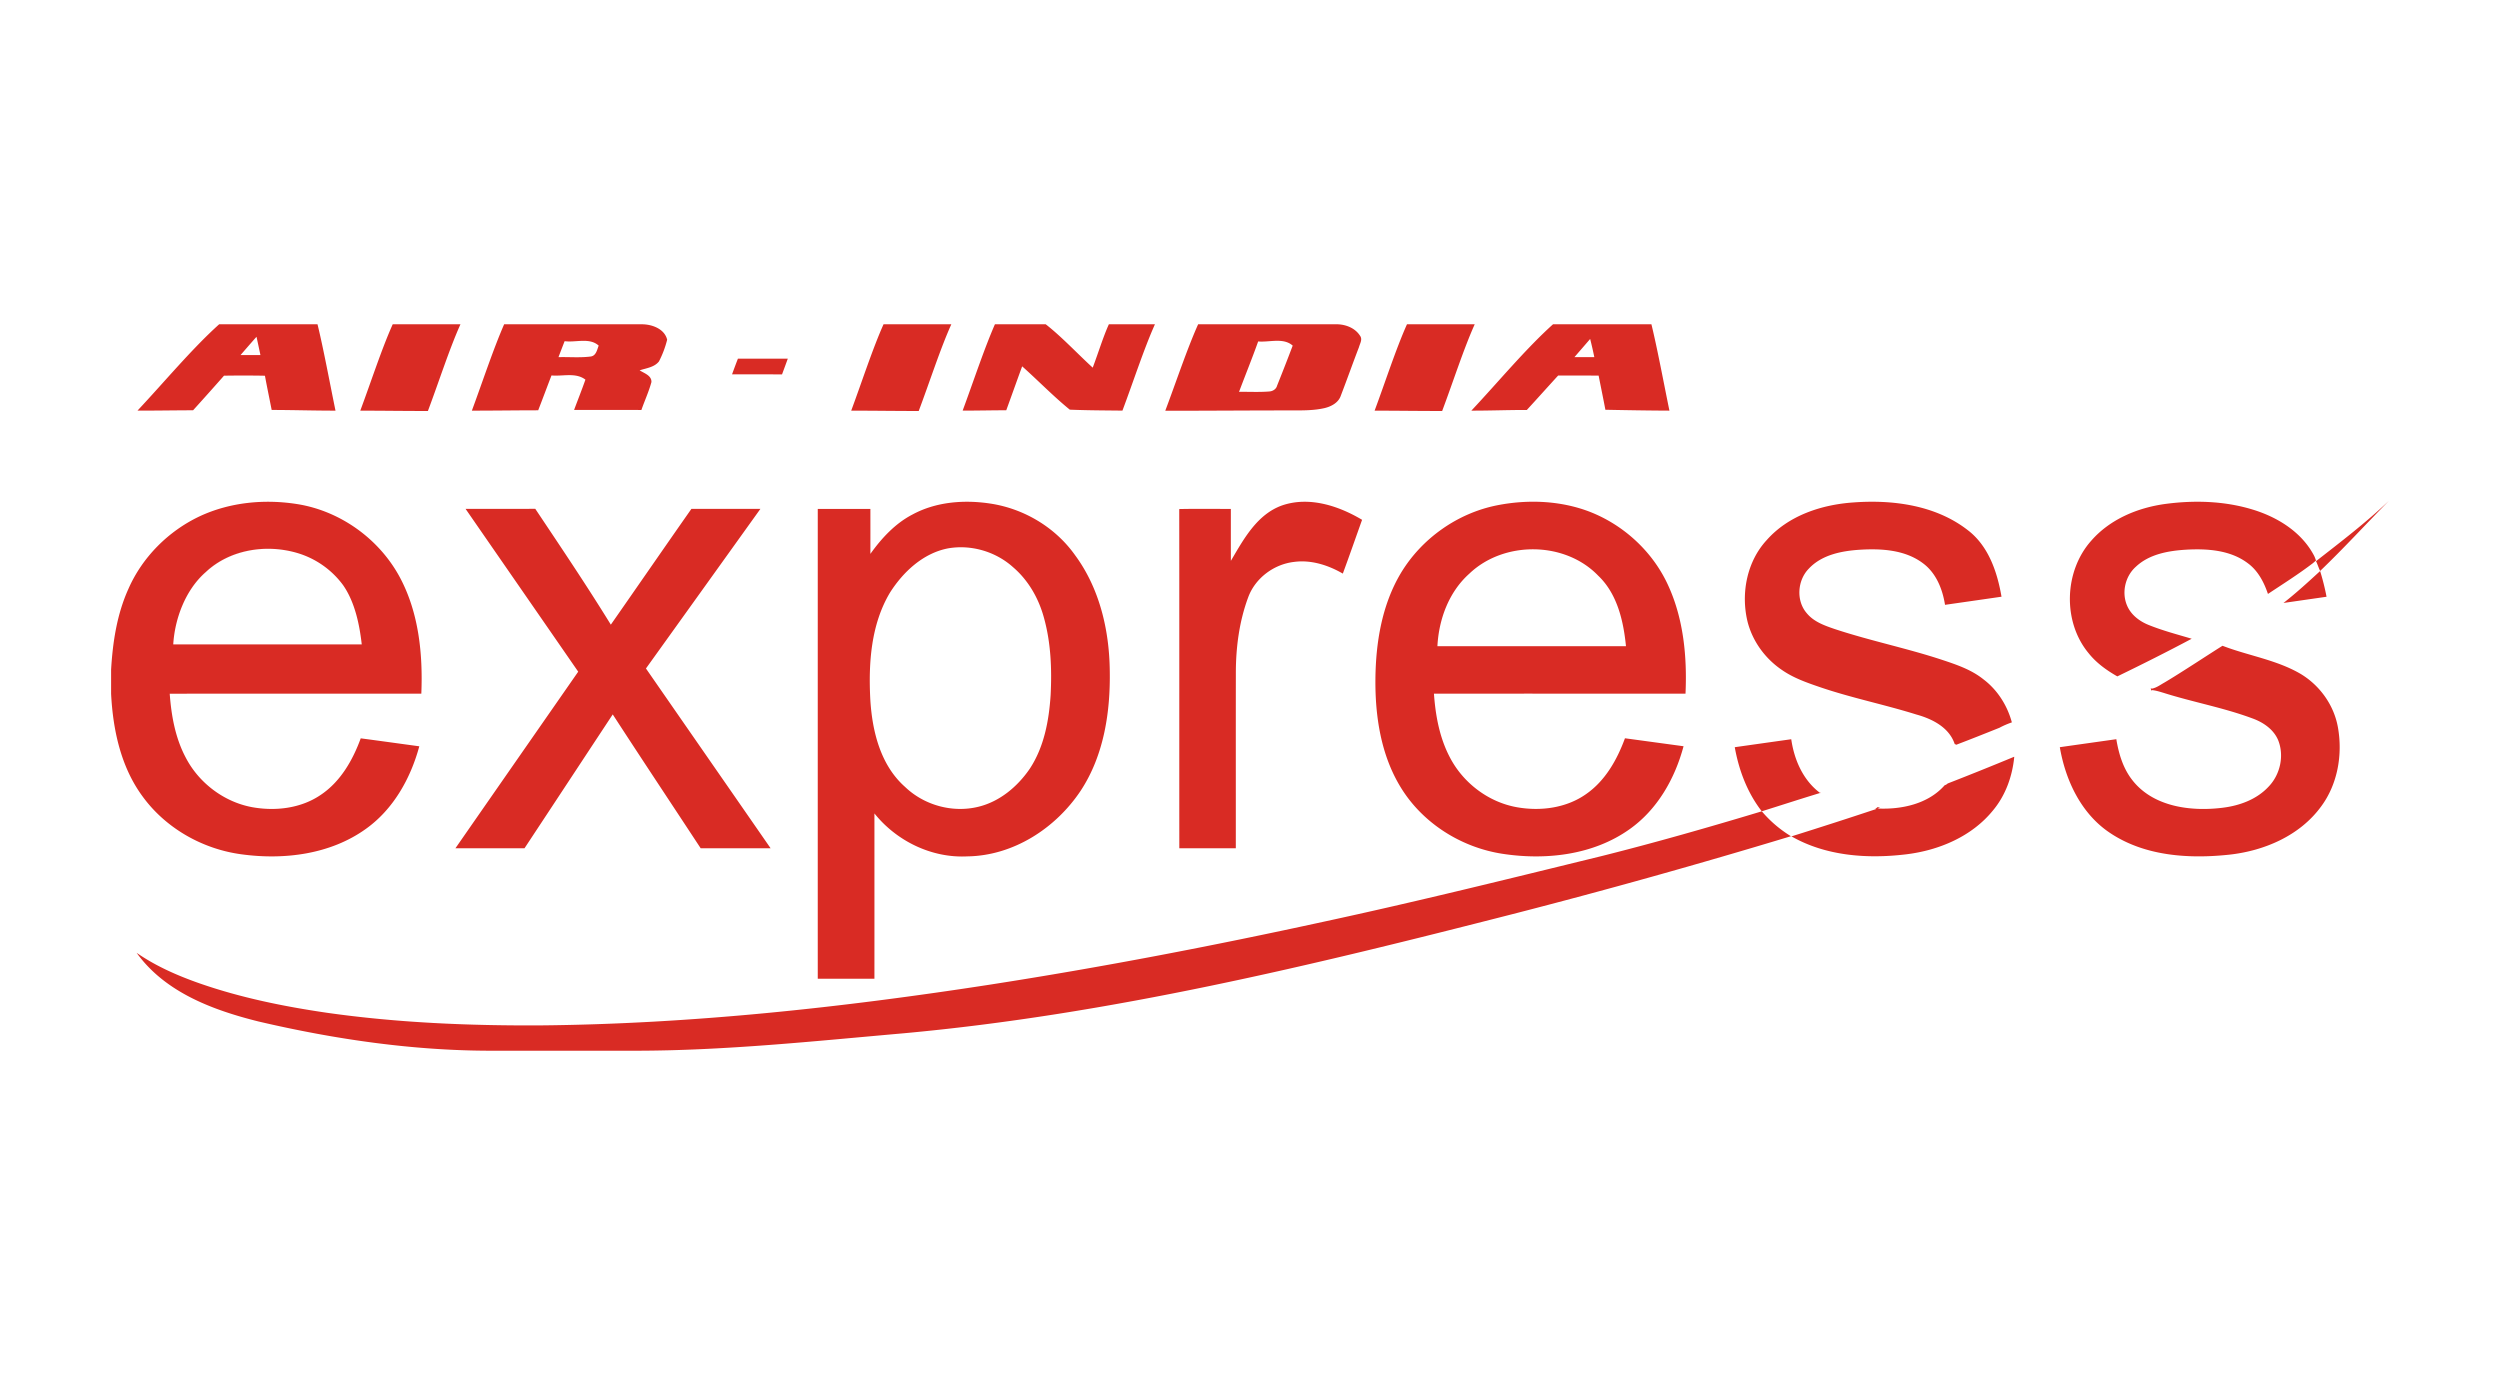
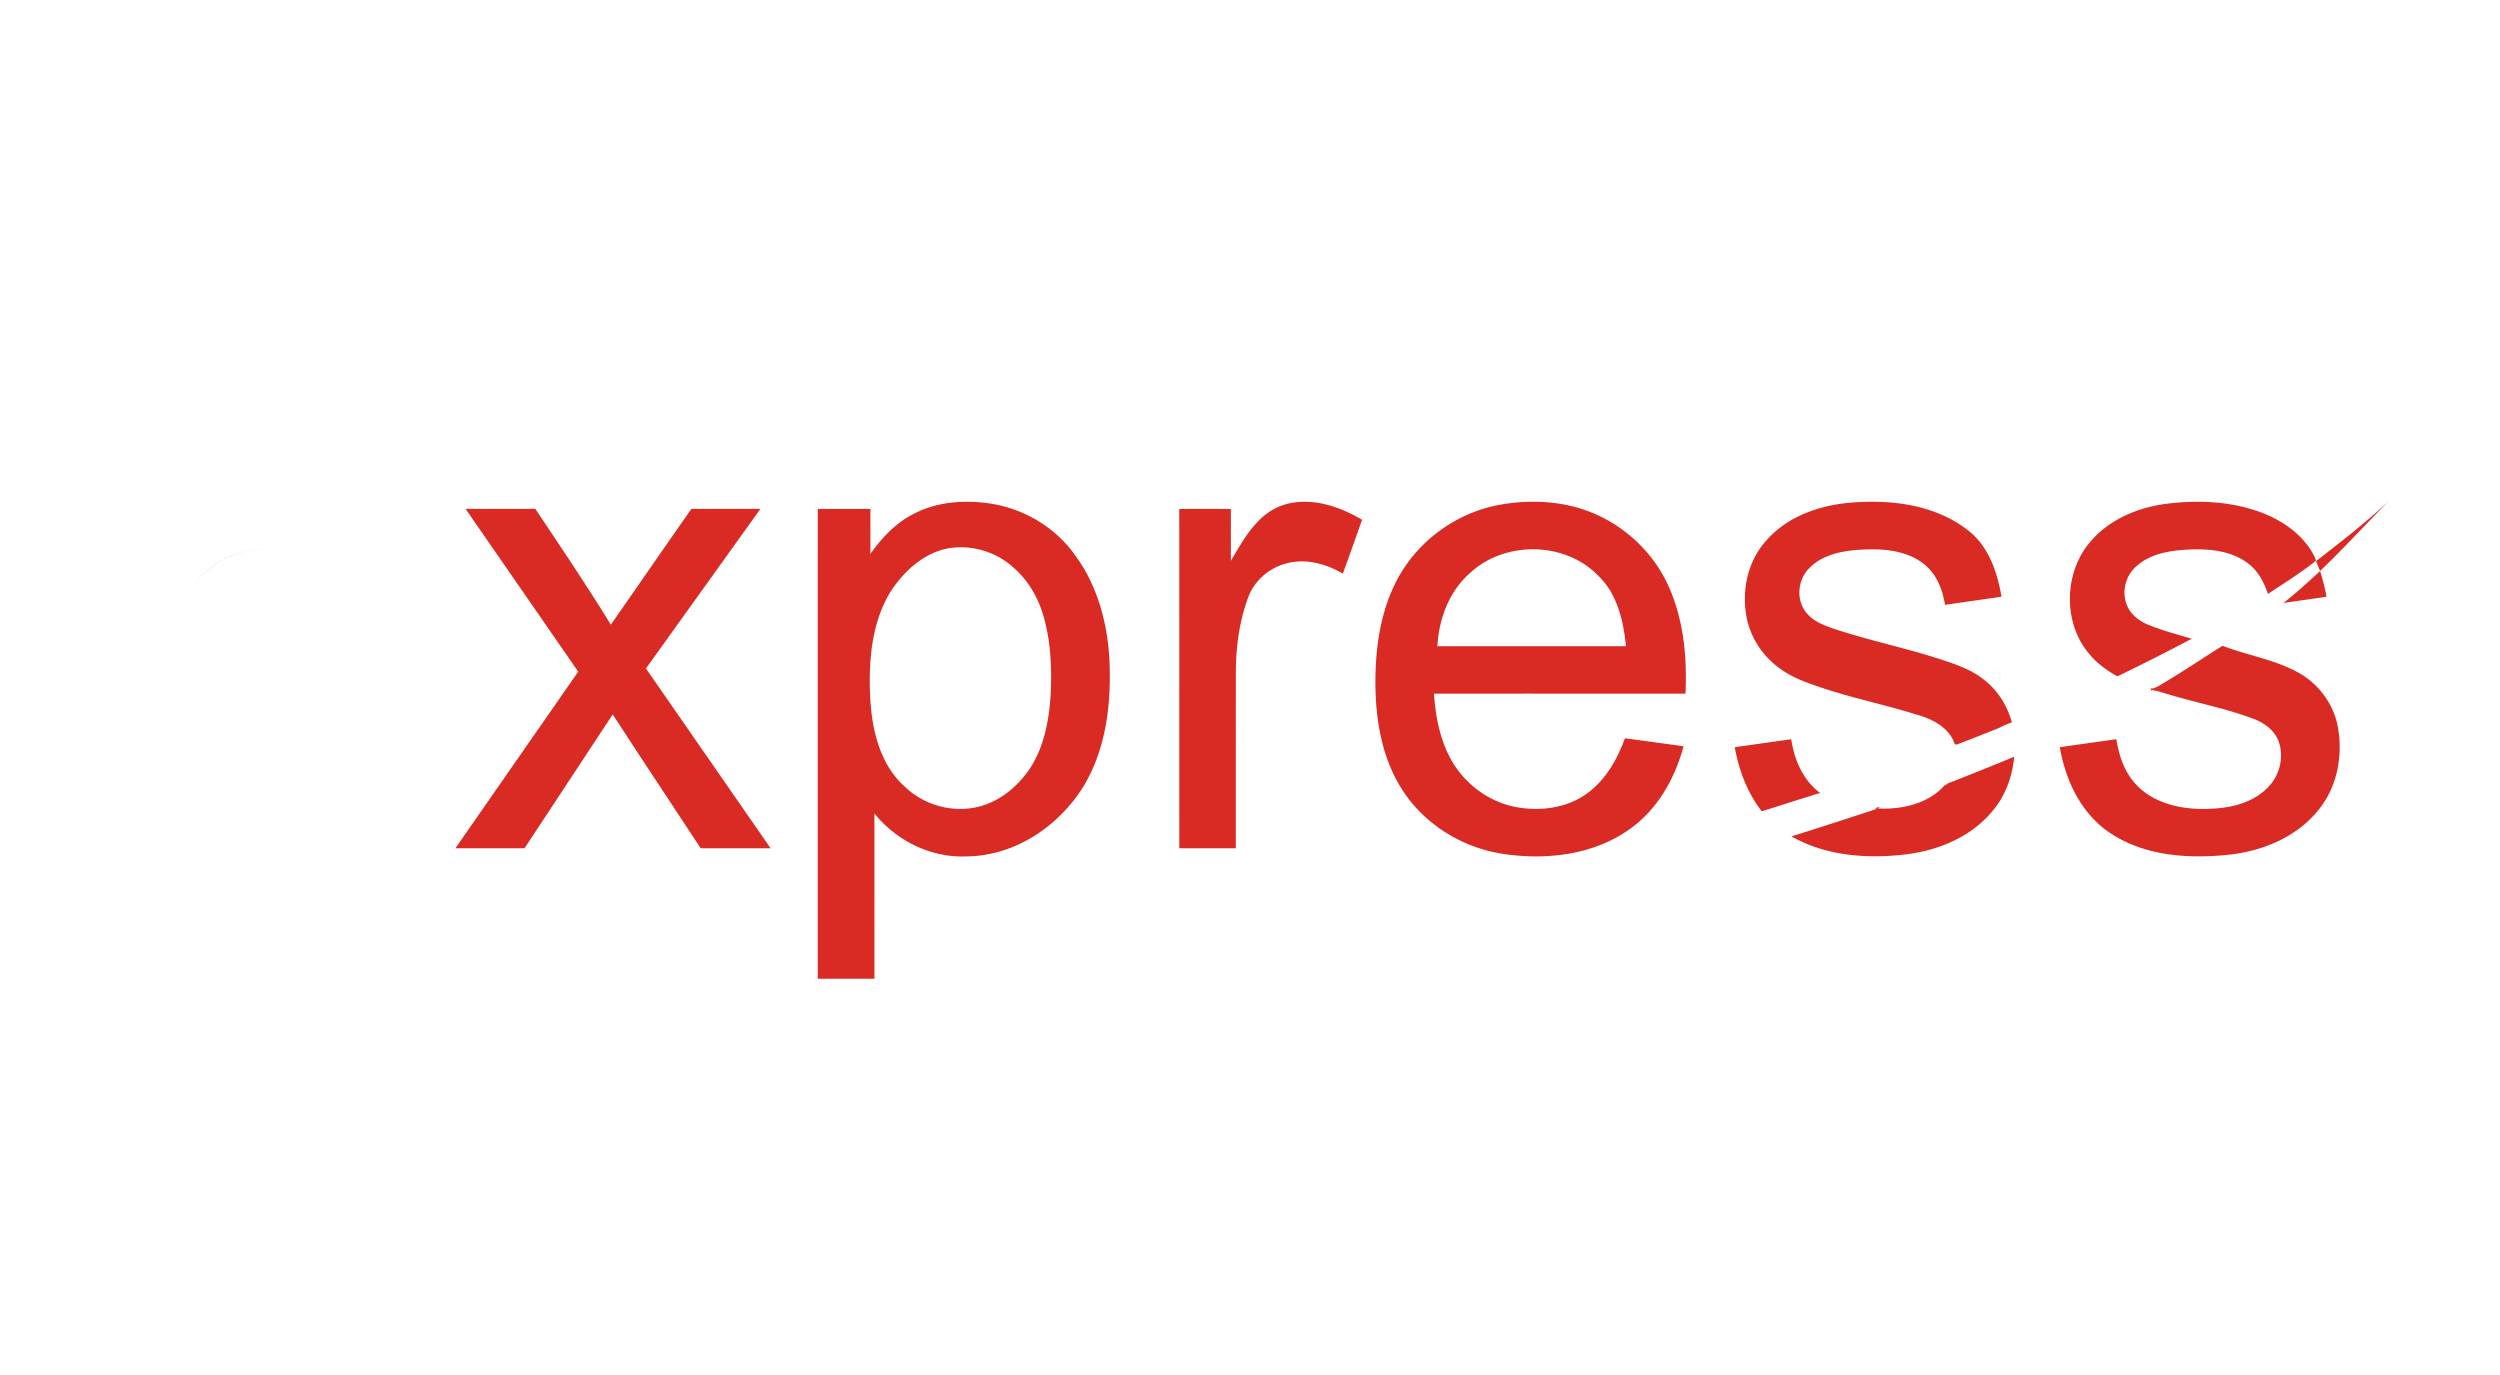
<svg xmlns="http://www.w3.org/2000/svg" xml:space="preserve" id="Layer_1" width="200" height="110" x="0" y="0" version="1.1" viewBox="0 0 200 110">
  <g>
    <path fill="none" d="M20.521 26.942c-.431.484-.851.97-1.278 1.463h1.592c-.104-.491-.208-.975-.314-1.463zM27.448 46.814a7.023 7.023 0 0 0-3.773-2.604c-2.464-.69-5.313-.222-7.209 1.555-1.675 1.462-2.494 3.819-2.608 5.789h15.08c-.165-1.479-.514-3.338-1.49-4.74zM117.54 45.898c-1.633 1.459-2.435 3.646-2.546 5.795 5.028 0 10.056.002 15.084-.002-.201-2.022-.696-4.187-2.225-5.642-2.665-2.766-7.554-2.798-10.313-.151zM127.213 27.116c-.417.486-.838.968-1.256 1.452.528.003 1.058.006 1.589.003a37.823 37.823 0 0 0-.333-1.455zM100.653 27.316c-.48 1.355-1.025 2.686-1.529 4.032.793-.014 1.588.035 2.38-.027.288-.007.585-.166.661-.463a180.34 180.34 0 0 0 1.251-3.207c-.747-.662-1.859-.256-2.763-.335zM47.239 28.523c.447-.048.522-.534.654-.873-.728-.667-1.834-.232-2.724-.356-.166.426-.33.851-.493 1.278.854-.023 1.714.058 2.563-.049zM72.412 62.958c1.53 1.469 3.814 2.094 5.875 1.579 1.699-.417 3.116-1.609 4.089-3.028 1.151-1.738 1.541-3.854 1.675-5.901.106-2.077.026-4.192-.539-6.205-.421-1.547-1.253-2.997-2.482-4.042-1.394-1.248-3.362-1.818-5.205-1.488-1.98.391-3.565 1.872-4.621 3.529-1.534 2.565-1.734 5.669-1.578 8.583.153 2.524.814 5.234 2.786 6.973z" />
-     <path fill="#D92B24" d="M17.92 30.055a96.64 96.64 0 0 1 3.275.003c.168.915.36 1.825.539 2.738 1.702.002 3.404.057 5.106.056-.476-2.322-.958-4.938-1.439-6.909h-7.869c-2.19 1.971-4.356 4.586-6.533 6.906 1.483.006 2.964-.026 4.448-.026.825-.912 1.659-1.844 2.473-2.768zm2.601-3.113c.106.488.21.97.314 1.463h-1.592c.427-.491.847-.978 1.278-1.463zM36.836 25.943h-5.419c-.884 1.971-1.728 4.587-2.594 6.909 1.802.002 3.605.029 5.409.028.874-2.32 1.717-4.966 2.604-6.937zM44.12 30.035c.897.086 1.941-.258 2.714.337-.288.813-.605 1.615-.908 2.424 1.795.004 3.591-.002 5.386.002.261-.747.595-1.469.803-2.232.022-.528-.583-.705-.944-.939.53-.174 1.181-.245 1.547-.714a7.995 7.995 0 0 0 .654-1.736c-.207-.877-1.223-1.234-2.02-1.234h-11.02c-.862 1.971-1.724 4.586-2.582 6.909 1.767.002 3.537-.028 5.306-.028.358-.918.708-1.868 1.064-2.789zm1.05-2.741c.89.124 1.994-.311 2.724.356-.132.34-.207.825-.654.873-.849.107-1.709.026-2.562.049.162-.427.326-.853.492-1.278zM76.106 25.943h-5.423c-.88 1.971-1.724 4.587-2.586 6.909 1.801 0 3.6.029 5.4.028.876-2.32 1.721-4.966 2.609-6.937zM81.773 29.307c1.282 1.142 2.482 2.385 3.81 3.466 1.403.058 2.809.06 4.212.077.873-2.32 1.717-4.938 2.601-6.909h-3.685c-.451.985-.855 2.317-1.293 3.472-1.258-1.152-2.497-2.487-3.763-3.472h-4.06c-.862 1.971-1.724 4.586-2.582 6.909 1.164.002 2.325-.028 3.488-.028.424-1.16.845-2.352 1.272-3.515zM105.971 32.646c.544-.132 1.113-.437 1.298-1.003.495-1.285.954-2.586 1.449-3.872.084-.311.305-.623.075-.926-.409-.63-1.18-.904-1.885-.904H95.852c-.884 1.971-1.755 4.593-2.63 6.919 3.366.003 6.732-.028 10.097-.026.884-.002 1.783.014 2.652-.188zm-4.467-1.325c-.793.062-1.588.013-2.38.027.504-1.346 1.048-2.678 1.529-4.032.904.081 2.016-.327 2.763.334a172.983 172.983 0 0 1-1.251 3.207c-.077.297-.372.456-.661.464zM117.977 25.943h-5.419c-.883 1.971-1.724 4.587-2.589 6.909 1.801.002 3.601.028 5.403.028.873-2.32 1.718-4.966 2.605-6.937zM122.146 32.798c.841-.913 1.666-1.839 2.504-2.754 1.08.003 2.161-.002 3.24.003.179.912.369 1.821.541 2.734 1.708.033 3.416.063 5.123.07-.476-2.322-.961-4.938-1.441-6.909h-7.871c-2.191 1.971-4.354 4.587-6.533 6.909 1.478.004 2.957-.057 4.437-.053zm5.067-5.682c.123.482.232.968.333 1.456-.531.002-1.061 0-1.589-.003.417-.485.839-.967 1.256-1.453zM63.023 28.695c-1.332-.003-2.66.002-3.99-.002-.161.417-.318.837-.469 1.255 1.333.002 2.666 0 3.999.002.156-.42.309-.835.46-1.255zM140.945 64.905c-4.248 1.281-8.515 2.502-12.818 3.582-7.387 1.808-14.772 3.642-22.208 5.245-8.855 1.934-17.758 3.646-26.713 5.038-11.903 1.839-23.915 3.148-35.969 3.262-5.706.029-11.424-.207-17.077-1.009-3.455-.505-6.898-1.204-10.201-2.356-1.763-.619-3.492-1.375-5.031-2.443 2.283 3.167 6.093 4.582 9.757 5.496 6.108 1.428 12.359 2.338 18.622 2.338h11.492c7.174 0 14.336-.766 21.487-1.394 16.529-1.511 32.693-5.432 48.734-9.538a541.946 541.946 0 0 0 22.256-6.229 9.548 9.548 0 0 1-2.331-1.992zM143.275 66.904l.019.013.025-.008-.021-.011-.023.006zM19.334 68.347c3.397.462 7.094.006 9.936-2.036 2.199-1.567 3.579-4.04 4.274-6.607-1.562-.211-3.122-.431-4.685-.637-.641 1.751-1.624 3.475-3.209 4.529-1.585 1.078-3.617 1.313-5.472.979-2.262-.417-4.277-1.945-5.328-3.985-.829-1.567-1.145-3.342-1.272-5.093 6.71-.006 13.418 0 20.128-.002.13-3.167-.2-6.469-1.715-9.304-1.63-3.041-4.701-5.27-8.105-5.846-2.656-.442-5.475-.184-7.929.967-2.498 1.185-4.577 3.268-5.688 5.808-.915 2.025-1.251 4.25-1.381 6.452v1.927c.145 2.873.773 5.837 2.504 8.195 1.856 2.564 4.815 4.239 7.942 4.653zm-2.867-22.589c1.896-1.777 4.745-2.239 7.209-1.549a7.026 7.026 0 0 1 3.773 2.604c.975 1.402 1.324 3.262 1.491 4.74H13.86c.113-1.97.931-4.334 2.607-5.795z" />
    <path fill="#D92B24" d="M16.467 45.764c1.896-1.777 4.745-2.246 7.209-1.555-2.464-.69-5.313-.229-7.209 1.549-1.675 1.462-2.494 3.826-2.608 5.795.114-1.97.932-4.327 2.608-5.789zM69.954 65.074c1.772 2.212 4.584 3.585 7.435 3.436 3.682-.049 7.079-2.255 9.078-5.271 1.857-2.833 2.378-6.319 2.313-9.647-.046-3.231-.831-6.546-2.776-9.179-1.576-2.225-4.093-3.724-6.784-4.128-2.094-.318-4.338-.146-6.228.879-1.382.719-2.464 1.892-3.361 3.147.002-1.2.002-2.398 0-3.598-1.403 0-2.808-.002-4.21.002 0 12.527-.002 25.057 0 37.584 1.511.002 3.022.002 4.533 0 .003-4.409 0-8.818 0-13.225zm1.249-17.672c1.055-1.657 2.641-3.138 4.621-3.529 1.843-.329 3.812.242 5.205 1.488 1.229 1.045 2.06 2.495 2.482 4.042.564 2.013.644 4.128.539 6.205-.133 2.048-.524 4.163-1.675 5.901-.974 1.42-2.391 2.611-4.089 3.028-2.062.515-4.345-.111-5.875-1.579-1.971-1.738-2.631-4.449-2.785-6.973-.155-2.914.043-6.018 1.577-8.583zM102.578 40.43c-2.015.712-3.089 2.707-4.108 4.438-.004-1.386-.002-2.77-.002-4.155-1.378.003-2.754-.019-4.129.011.011 9.046 0 18.092.006 27.138 1.507 0 3.013.002 4.52 0 .003-4.694-.004-9.386.003-14.078.006-2.044.279-4.103.997-6.025.57-1.52 2.044-2.615 3.646-2.804 1.369-.187 2.741.252 3.915.933.528-1.43 1.028-2.869 1.541-4.303-1.884-1.123-4.227-1.889-6.389-1.155zM133.464 46.856c-1.219-2.701-3.555-4.859-6.312-5.925-2.345-.893-4.95-.988-7.397-.504-3.18.635-6.047 2.672-7.707 5.455-1.501 2.536-1.987 5.532-2.015 8.441-.027 2.97.437 6.054 2.003 8.629 1.76 2.909 4.893 4.875 8.243 5.364 3.432.51 7.185.081 10.075-1.971 2.226-1.567 3.639-4.051 4.329-6.646-1.562-.211-3.123-.426-4.687-.637-.627 1.708-1.569 3.388-3.09 4.451-1.585 1.13-3.649 1.401-5.536 1.068-2.274-.398-4.296-1.925-5.364-3.961-.838-1.575-1.167-3.362-1.291-5.127 6.708-.004 13.417-.002 20.125 0 .131-2.924-.147-5.946-1.376-8.637zm-18.471 4.839c.111-2.149.913-4.336 2.546-5.795 2.76-2.649 7.649-2.615 10.314.152 1.529 1.453 2.023 3.62 2.225 5.642-5.029.002-10.057.001-15.085.001zM36.433 67.863c1.841.002 3.684 0 5.526 0 2.356-3.566 4.705-7.141 7.06-10.71 2.325 3.584 4.692 7.14 7.037 10.71 1.864.002 3.73 0 5.594 0-3.322-4.796-6.652-9.589-9.974-14.385 3.054-4.255 6.105-8.509 9.156-12.767-1.839-.004-3.678.003-5.517-.004-2.159 3.081-4.294 6.18-6.448 9.266-1.934-3.141-3.998-6.202-6.046-9.269-1.86.014-3.717.002-5.575.006 3.003 4.343 6.009 8.681 9.011 13.025-3.274 4.708-6.551 9.416-9.824 14.128zM185.146 44.494c-.981-1.906-2.906-3.106-4.904-3.72-2.258-.696-4.674-.769-7.004-.46-2.223.301-4.438 1.223-5.936 2.941-2.178 2.439-2.309 6.49-.203 9.013.618.773 1.432 1.357 2.287 1.843 2-.97 3.987-1.967 5.95-3.012-1.156-.346-2.327-.65-3.446-1.103-.725-.291-1.401-.802-1.717-1.534-.459-1.051-.161-2.362.696-3.123 1.074-1.013 2.61-1.278 4.032-1.365 1.679-.093 3.516.027 4.911 1.074.818.593 1.302 1.516 1.62 2.455.006.002.012.002.016.005 1.206-.801 2.434-1.574 3.586-2.455l.244-.21c.002 0-.058-.184-.132-.349zM187.032 58.178c-.314-1.76-1.436-3.333-2.963-4.255-1.933-1.139-4.199-1.462-6.267-2.261-.895.552-3.371 2.19-4.639 2.937-.325.181-.632.417-1 .491-.037-.006-.075-.016-.111-.025.005.014.012.027.016.04a.61.61 0 0 1 .022.138.835.835 0 0 1 .088-.032c.307.029.606.128.904.216 2.349.744 4.789 1.181 7.102 2.042.862.308 1.699.87 2.067 1.741.502 1.242.168 2.75-.753 3.711-.941 1.023-2.31 1.527-3.662 1.696-2.562.325-5.622-.061-7.29-2.259-.714-.932-1.051-2.08-1.24-3.222-1.507.214-3.015.424-4.52.64.455 2.665 1.715 5.335 4.025 6.865 2.791 1.864 6.331 2.08 9.576 1.728 2.78-.314 5.593-1.521 7.286-3.828 1.345-1.797 1.751-4.181 1.359-6.363zM142.575 53.611c.912.63 1.965.999 3.006 1.355 2.53.866 5.16 1.392 7.711 2.19 1.278.351 2.638 1.027 3.085 2.369a.537.537 0 0 1 .124.055c1.156-.439 2.304-.897 3.451-1.357.32-.172.654-.314.997-.433-.367-1.36-1.157-2.604-2.287-3.453-.944-.756-2.102-1.152-3.235-1.529-2.845-.944-5.794-1.54-8.639-2.481-.815-.278-1.682-.581-2.245-1.268-.87-1-.753-2.639.166-3.571 1.038-1.106 2.617-1.414 4.07-1.508 1.73-.106 3.631 0 5.066 1.087 1.051.782 1.558 2.064 1.757 3.32 1.507-.216 3.013-.431 4.519-.65-.34-1.983-1.042-4.064-2.703-5.328-2.566-1.994-5.982-2.446-9.137-2.213-2.559.174-5.207 1.046-6.947 3.015-1.578 1.711-2.067 4.234-1.543 6.467.389 1.602 1.421 3.019 2.784 3.933zM145.667 63.455c.005-.015.007-.03.012-.044a1.522 1.522 0 0 0-.072.025c-1.362-1.016-2.071-2.653-2.307-4.297-1.507.211-3.013.424-4.519.637.329 1.843 1.006 3.643 2.162 5.128 1.562-.489 3.119-.997 4.685-1.472.012.008.026.014.039.023zM161.118 60.539l-.001.008a258.53 258.53 0 0 1-5.305 2.133.566.566 0 0 1-.239.14c-1.319 1.501-3.454 1.953-5.374 1.861l.205-.071-.205-.04a.59.59 0 0 1-.193.138c.037.001.076.006.113.007a395.81 395.81 0 0 1-6.801 2.195c2.747 1.571 6.048 1.808 9.134 1.441 2.643-.313 5.299-1.425 7.001-3.535.998-1.201 1.537-2.721 1.687-4.266-.009-.003-.015-.008-.022-.011zM191.112 40.067c-1.861 1.764-3.813 3.255-5.833 4.83.099.168.237.608.334.777 1.892-1.809 3.657-3.746 5.499-5.607zM182.678 48.237c1.149-.166 2.296-.33 3.445-.497a18.535 18.535 0 0 0-.514-2.055c-.953.876-1.91 1.753-2.931 2.552z" />
  </g>
</svg>